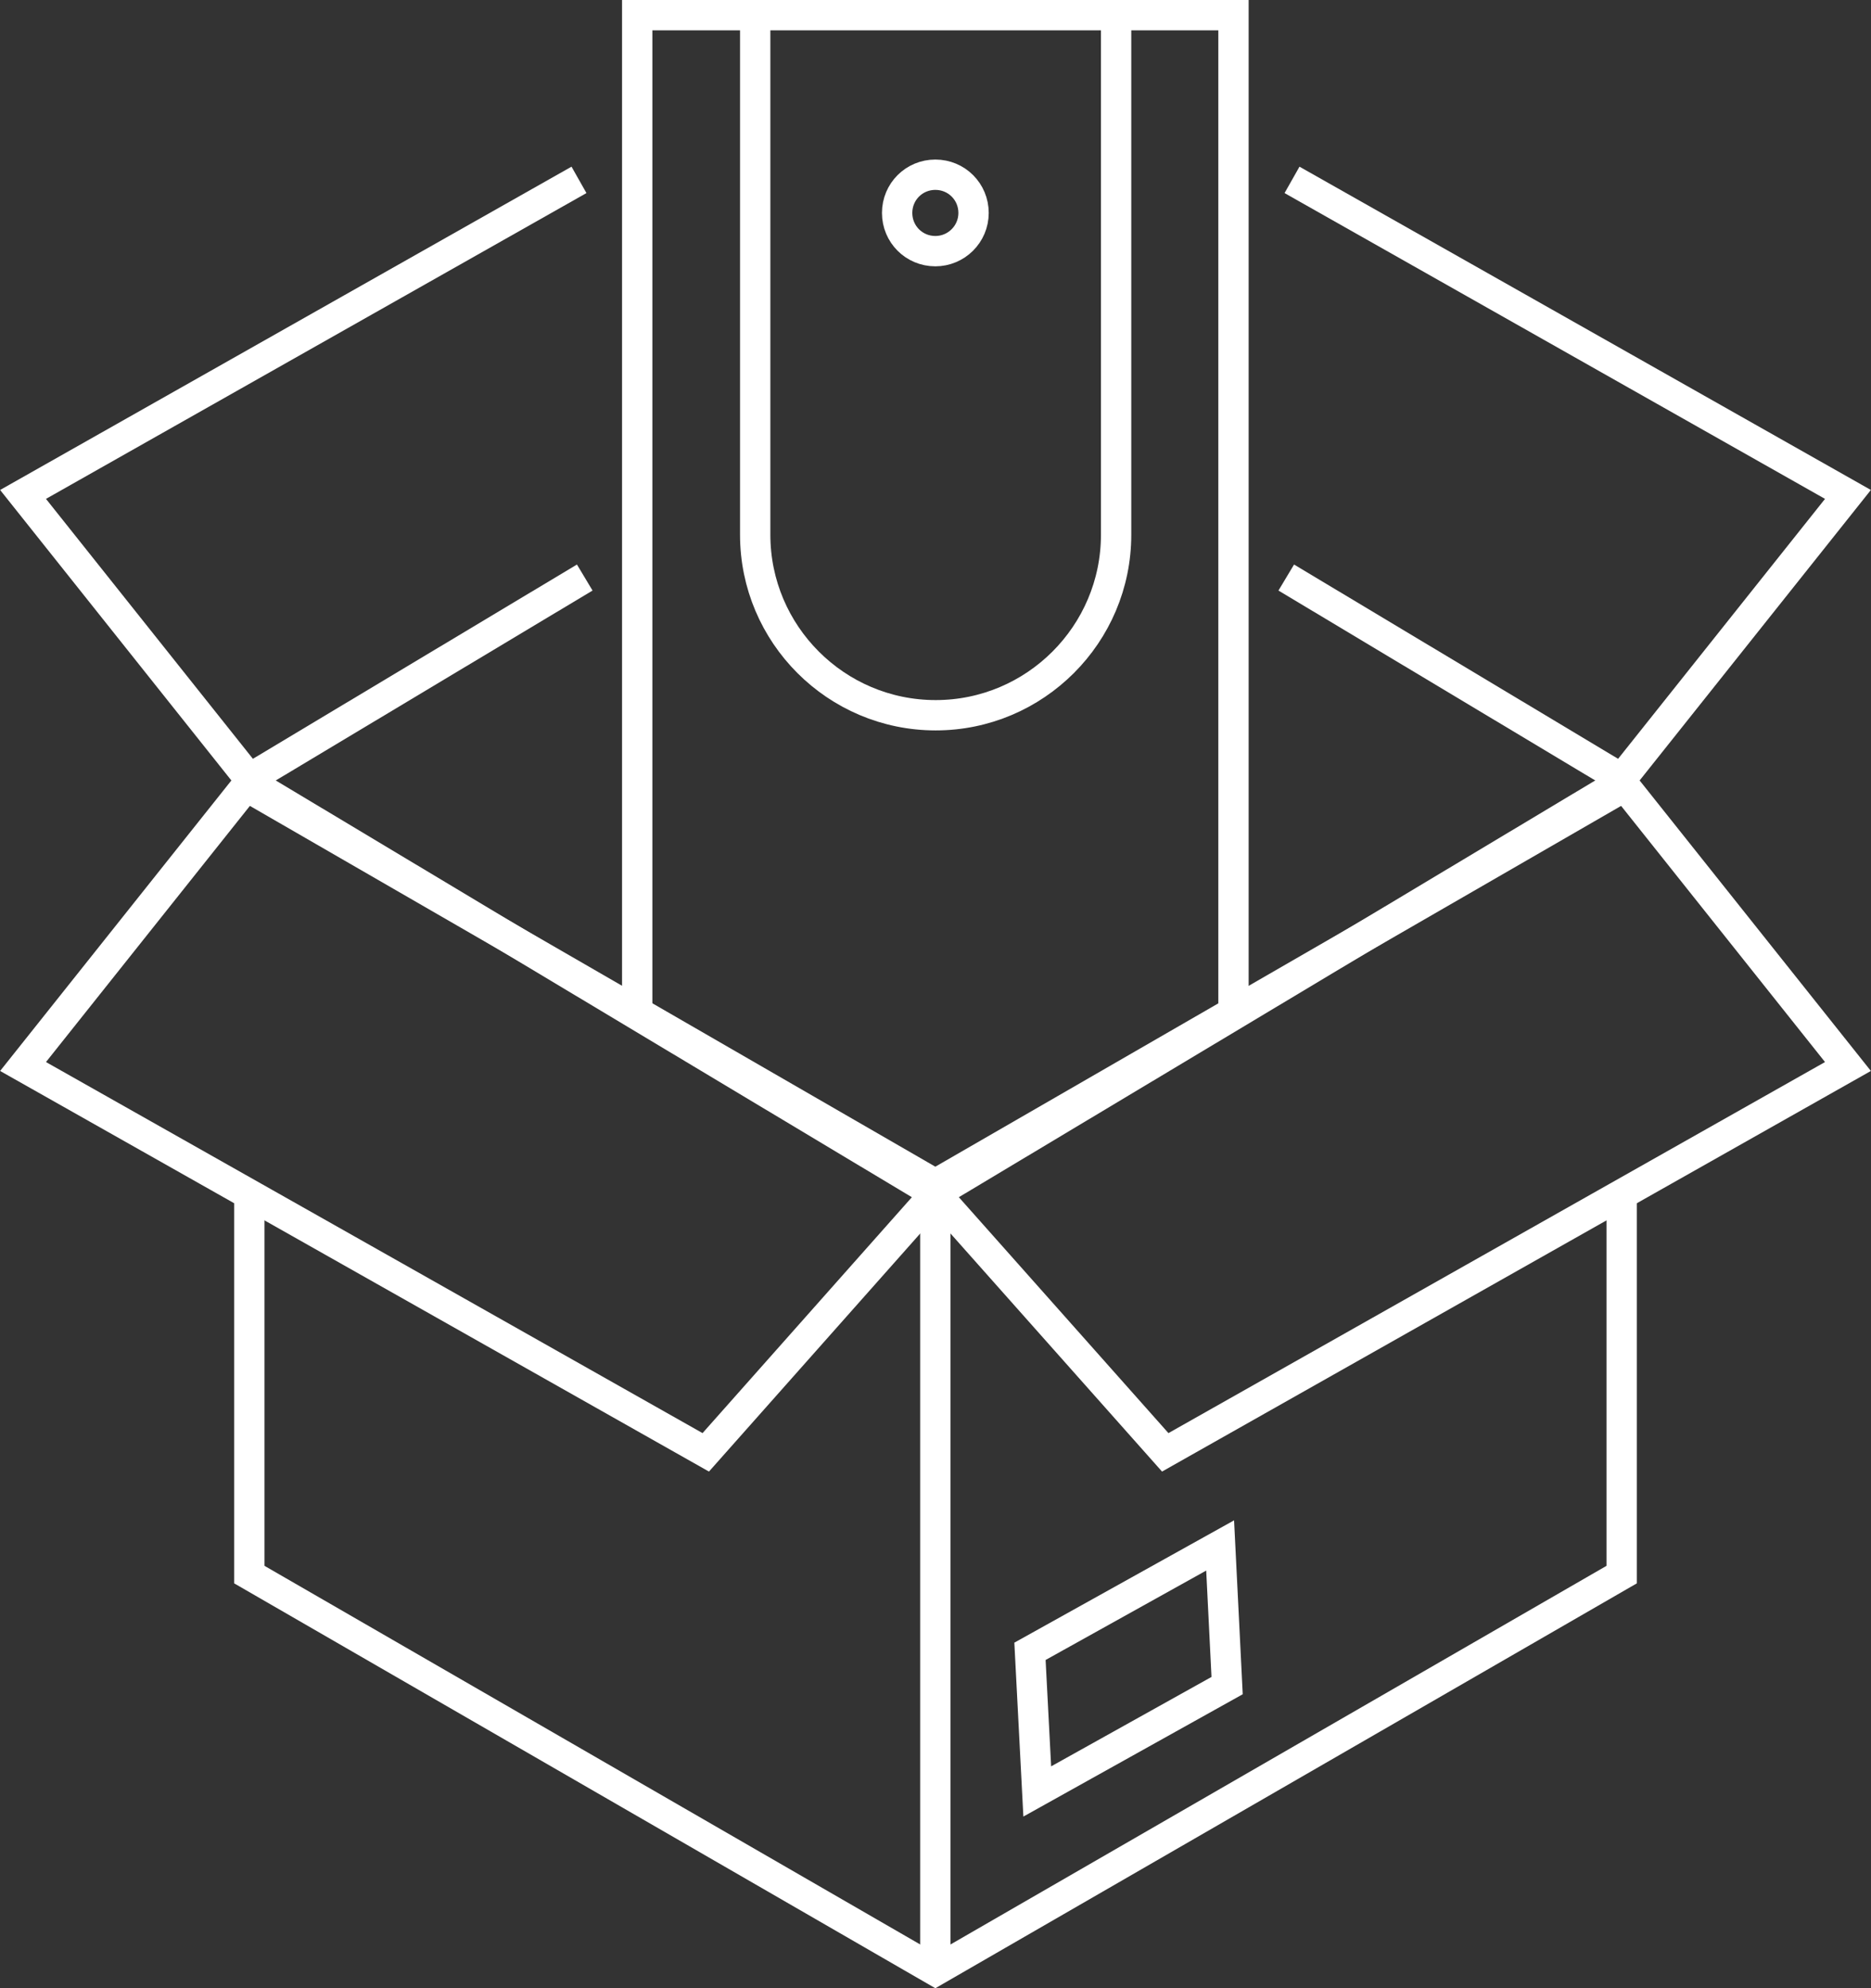
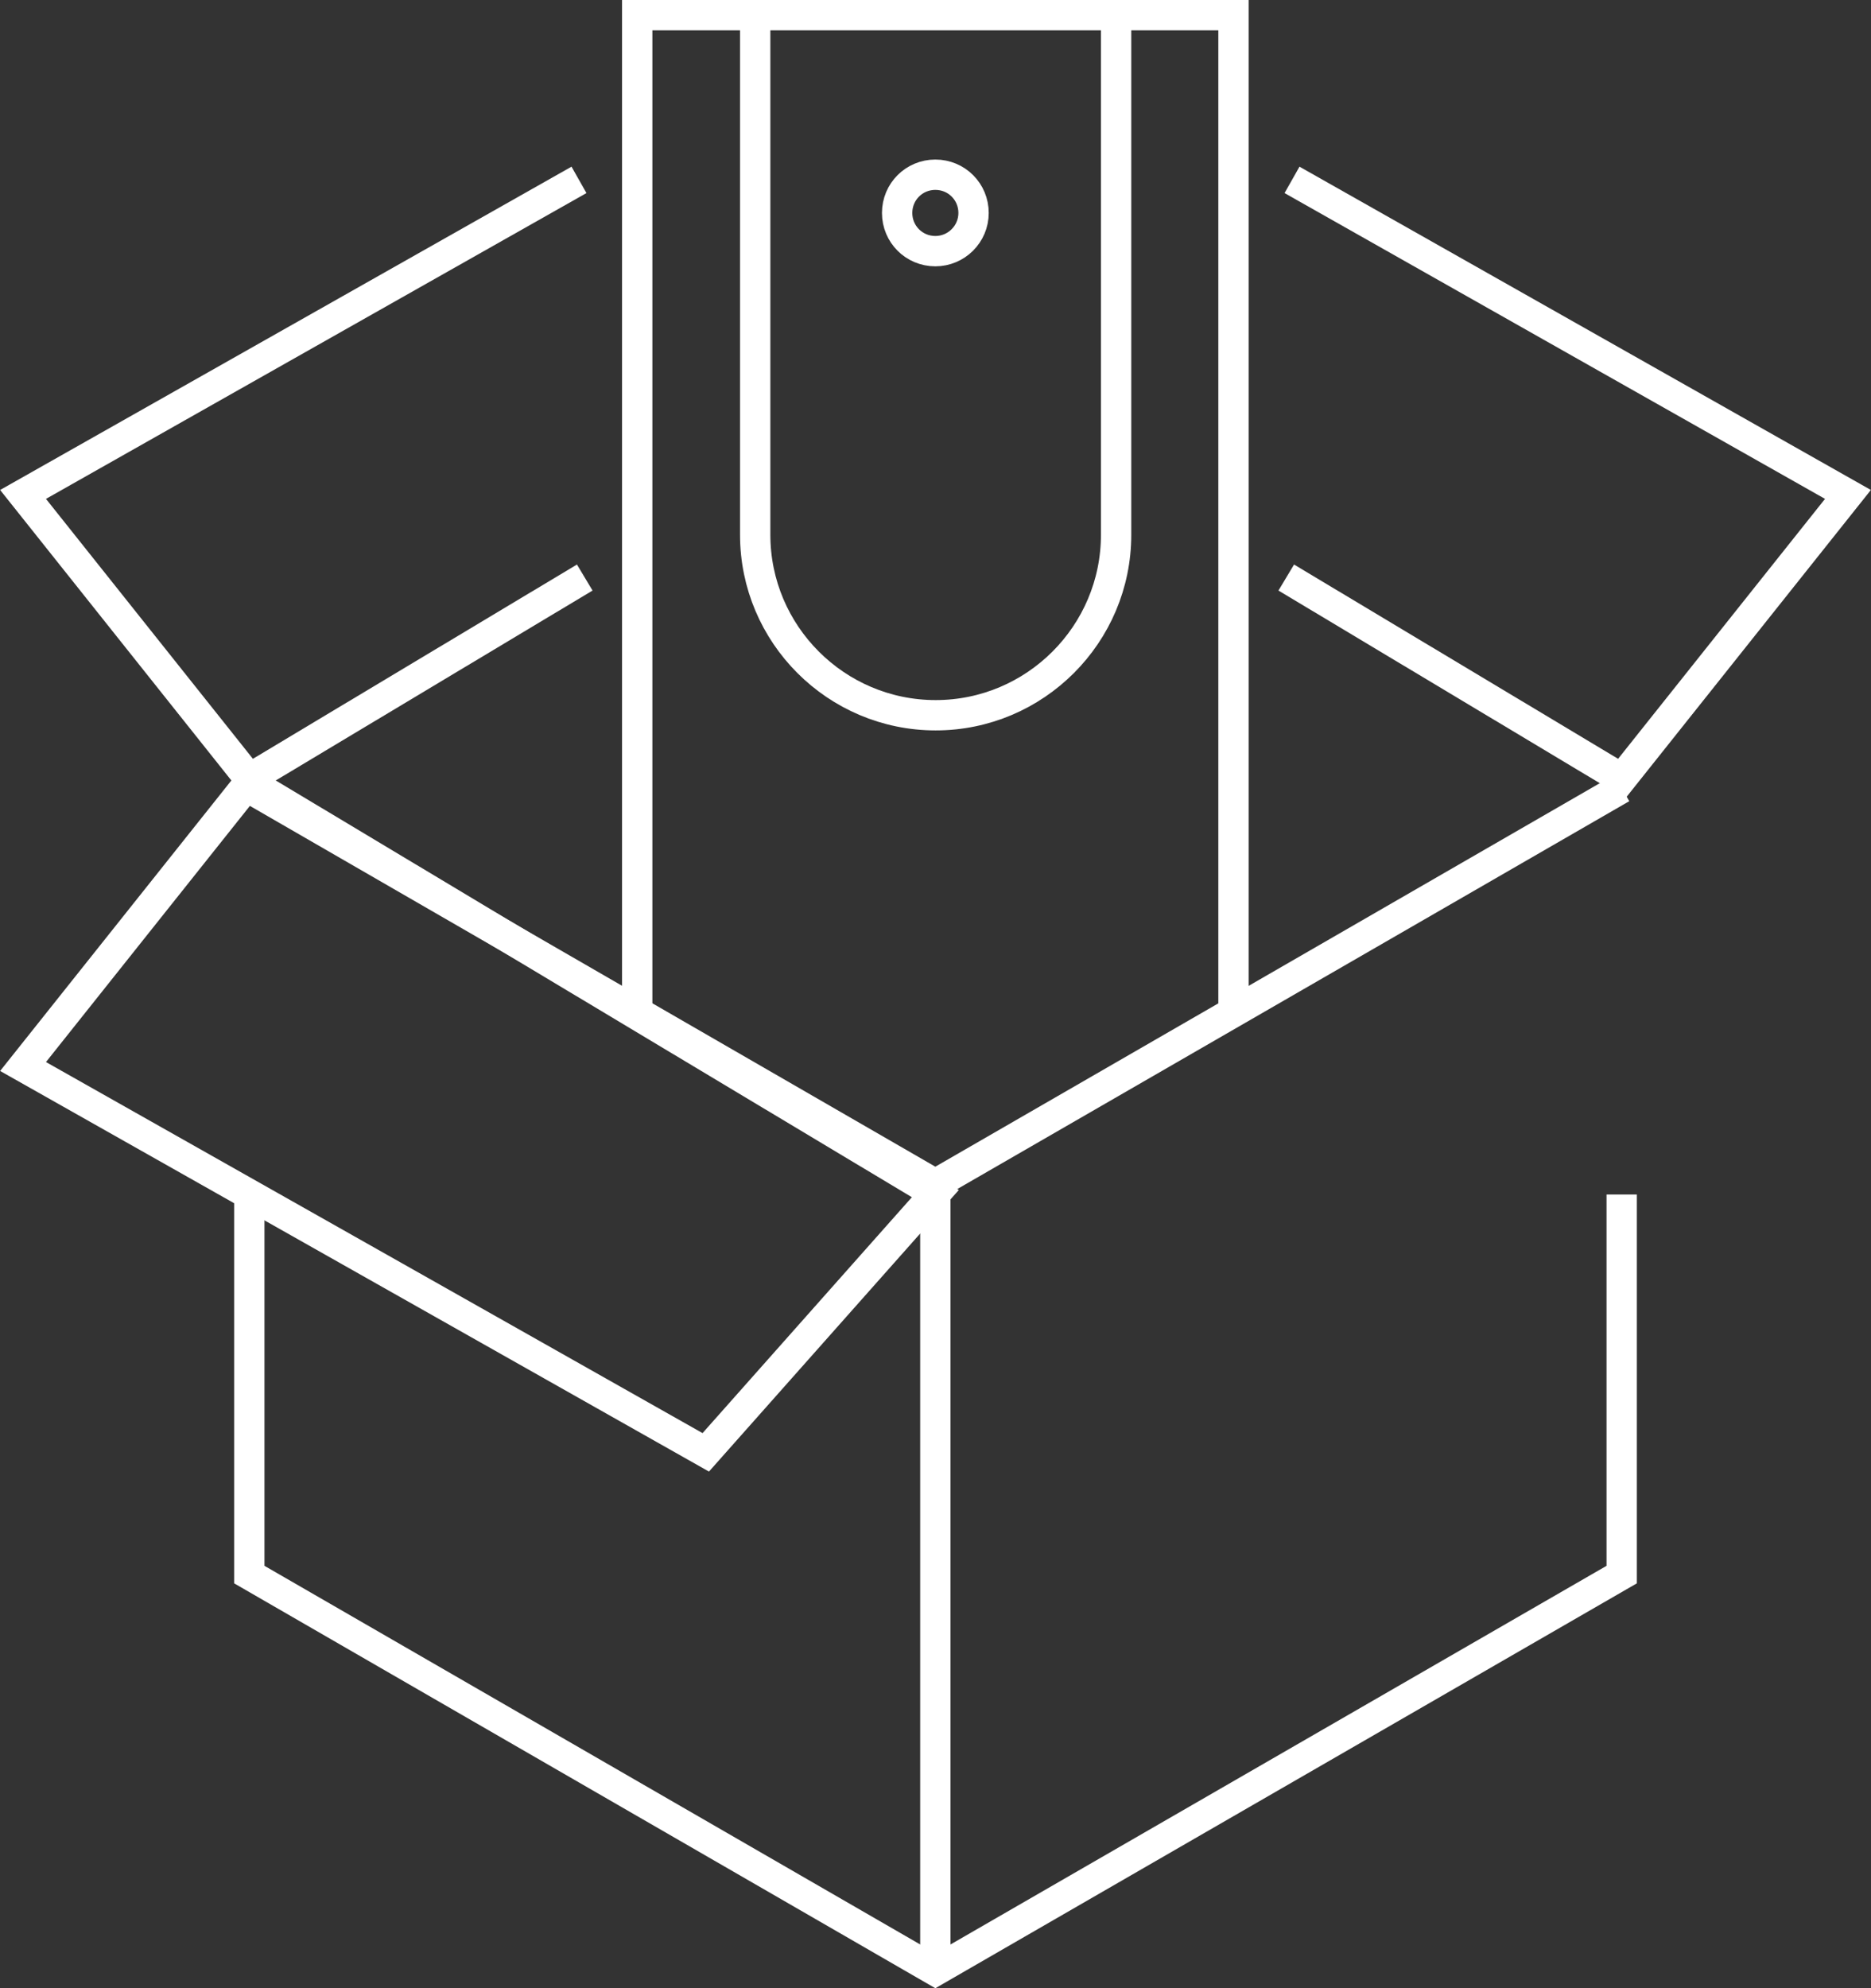
<svg xmlns="http://www.w3.org/2000/svg" id="Capa_2" viewBox="0 0 61.69 65.55">
  <rect x="0" y="0" width="61.69" height="65.55" fill="#333333" stroke="none" />
  <defs>
    <style>.cls-1{fill-rule:evenodd;}.cls-1,.cls-2{fill:none;stroke:#fff;stroke-miterlimit:10;}</style>
  </defs>
  <g id="Capa_1-2">
    <path class="cls-2" d="M36.8.5v17.13c0,3.28-2.67,5.95-5.95,5.95s-5.95-2.67-5.95-5.95V.5" />
    <path class="cls-2" d="M21.01,33.4V.5h19.66v32.9" />
-     <path class="cls-2" d="M30.84,8.28c.69,0,1.26-.56,1.26-1.26s-.56-1.26-1.26-1.26-1.26.56-1.26,1.26.56,1.26,1.26,1.26Z" />
+     <path class="cls-2" d="M30.84,8.28c.69,0,1.26-.56,1.26-1.26s-.56-1.26-1.26-1.26-1.26.56-1.26,1.26.56,1.26,1.26,1.26" />
    <polyline class="cls-2" points="8.22 39.38 8.22 51.91 30.84 64.97 53.47 51.91 53.47 39.38" />
    <polyline class="cls-2" points="8.22 25.98 30.84 39.04 53.47 25.98" />
    <polygon class="cls-2" points="23.27 47.88 .76 35.16 8.22 25.79 30.84 39.35 23.27 47.88" />
    <polyline class="cls-2" points="19.09 5.93 .76 16.3 8.22 25.67 19.28 19.04" />
    <polyline class="cls-2" points="42.6 5.93 60.93 16.3 53.47 25.67 42.41 19.04" />
-     <polygon class="cls-2" points="38.42 47.88 60.93 35.16 53.47 25.79 30.84 39.35 38.42 47.88" />
    <line class="cls-2" x1="30.84" y1="64.97" x2="30.84" y2="39.35" />
-     <polygon class="cls-1" points="40.46 55.57 34.2 59.06 33.96 54.44 40.23 50.95 40.46 55.57" />
  </g>
</svg>